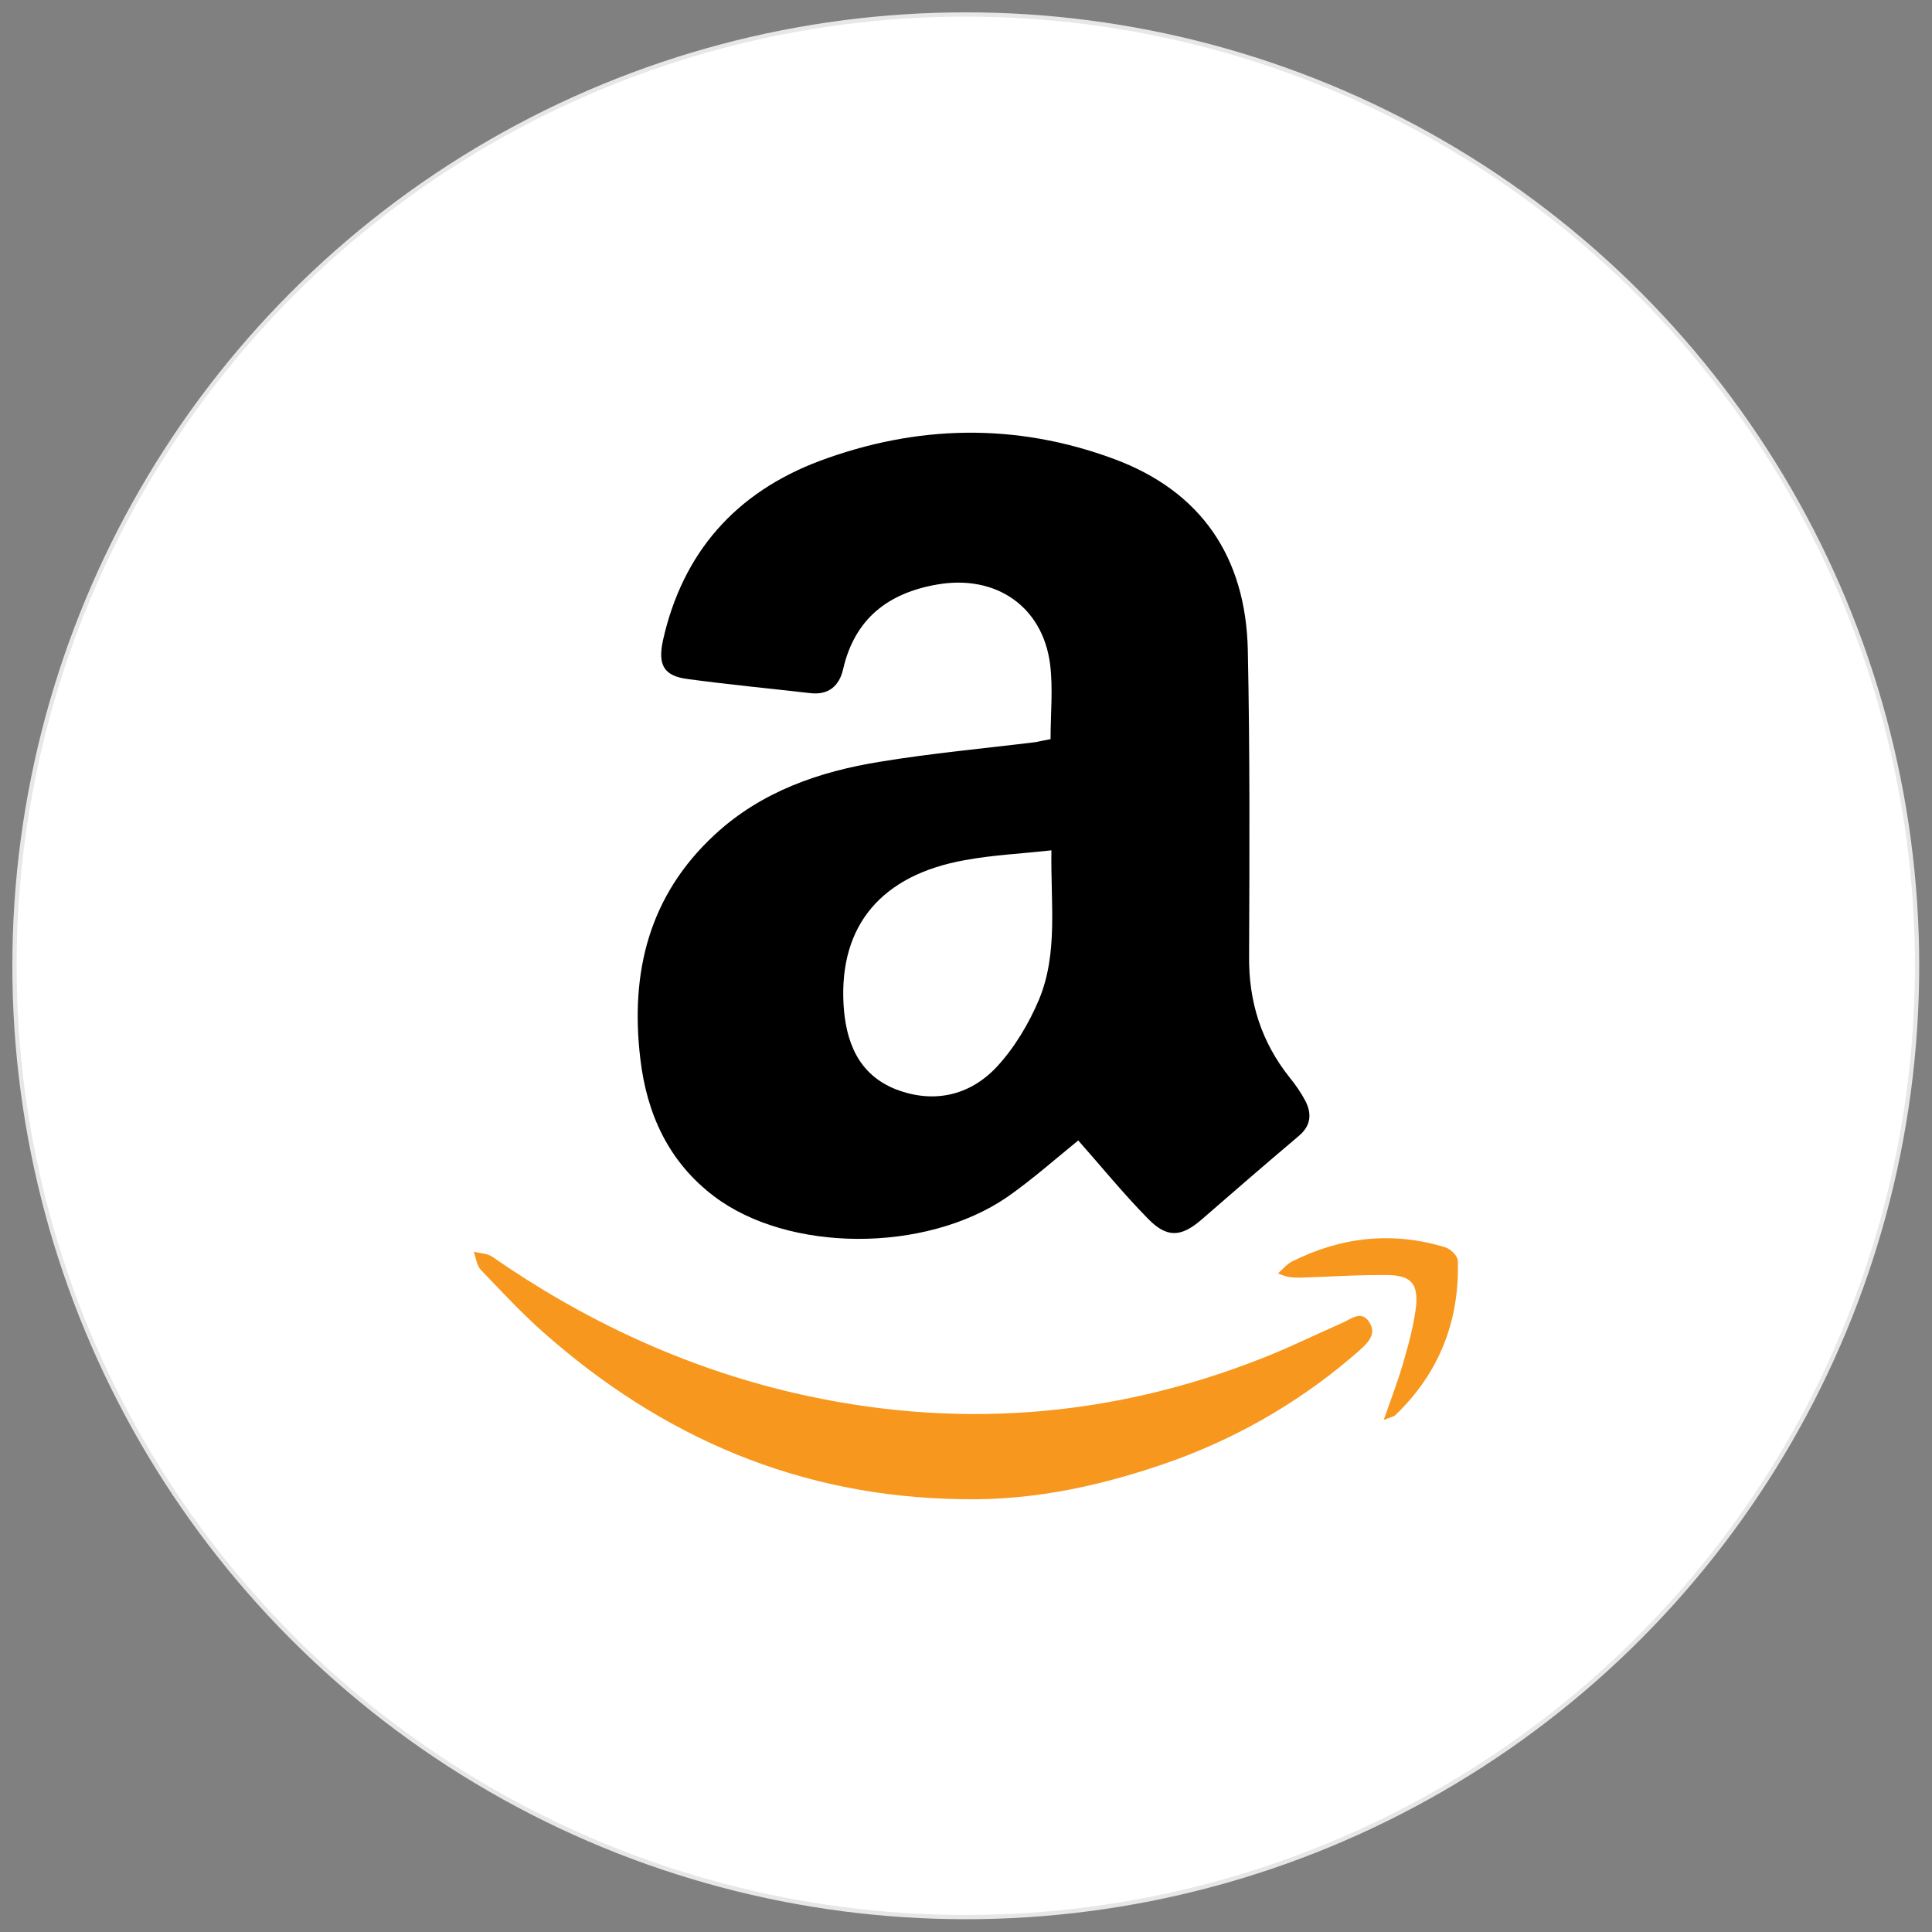
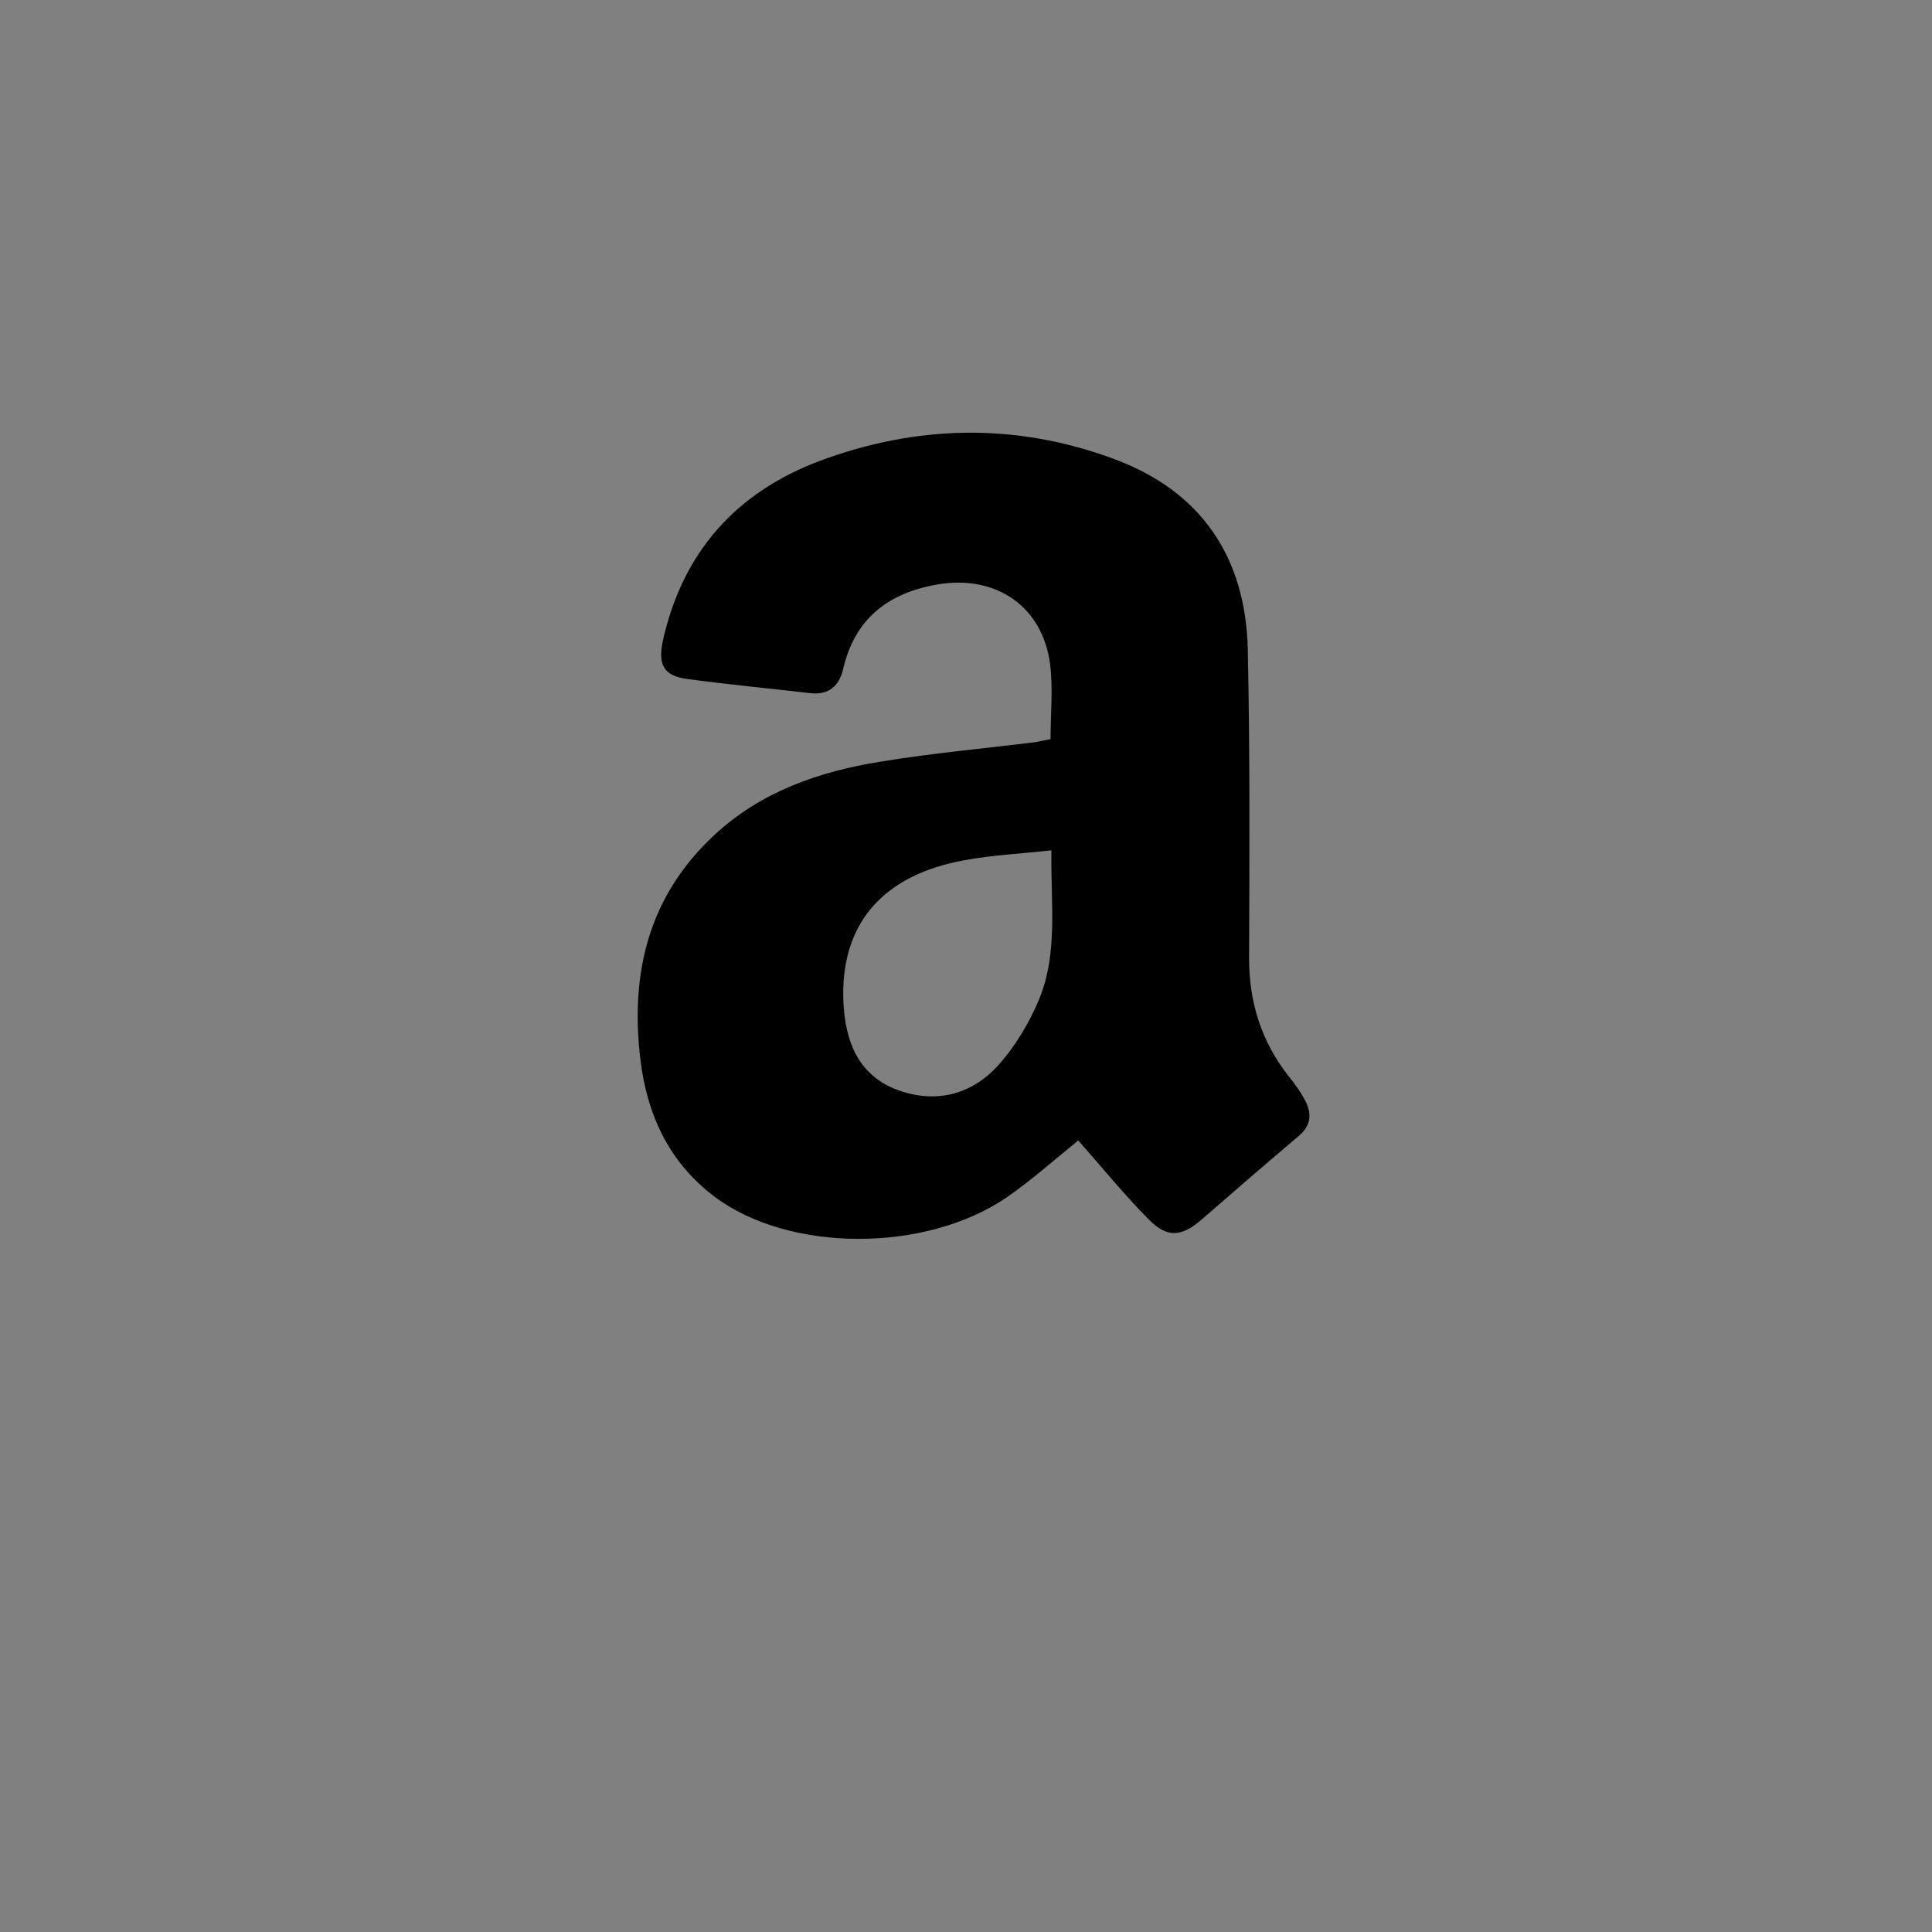
<svg xmlns="http://www.w3.org/2000/svg" version="1.1" id="Layer_1" x="0px" y="0px" viewBox="0 0 453.5 453.5" style="enable-background:new 0 0 453.5 453.5;" xml:space="preserve">
  <rect x="0" y="0" width="453.5" height="453.5" fill="#808080" stroke="none" />
  <style type="text/css">
	.st0{fill:#FFFFFF;stroke:#E6E7E8;stroke-miterlimit:13.096;}
	.st1{fill:#F7971D;}
</style>
-   <circle class="st0" cx="226.7" cy="226.7" r="223.3" />
  <g>
    <path d="M246.6,173.5c0-6,0.6-11.8-0.1-17.5c-1.7-13.6-12.7-21.2-26.5-18.8c-11.6,2-19.4,8.1-22.1,19.9c-0.9,3.9-3.4,6.1-7.7,5.6   c-9.6-1.1-19.1-2-28.7-3.3c-5.7-0.7-7.1-3.3-5.9-9c4.6-20.7,17.1-34.8,36.8-42.2c22.8-8.5,46-9,69-0.5c20.6,7.6,31,23.1,31.5,44.8   c0.5,24,0.4,48,0.3,72c-0.1,10.7,2.9,20.1,9.5,28.4c1.4,1.7,2.7,3.6,3.7,5.5c1.6,3.1,1.3,5.9-1.6,8.3c-7.7,6.5-15.3,13.1-22.9,19.7   c-4.7,4-8,4.2-12.4-0.3c-5.8-5.9-11-12.3-16.4-18.4c-5.2,4.2-10.7,9.1-16.7,13.3c-19.3,13.2-51.4,13-68.8-0.2   c-10.7-8.1-15.8-19.4-17.3-32.3c-2.4-20.2,2-38.3,17.5-52.6c10.9-10.1,24.5-14.8,38.8-17.1c12.1-2,24.3-3.1,36.5-4.6   C244.2,174,245.4,173.7,246.6,173.5z M246.8,199.6c-7.2,0.8-13.8,1.1-20.3,2.3c-19.6,3.5-29.5,15.3-28.5,33.8   c0.5,8.7,3.4,16.5,12.3,20c8.8,3.4,17.3,1.5,23.6-5.2c4.2-4.5,7.6-10.2,10-15.9C248.4,223.7,246.6,212.1,246.8,199.6z" />
-     <path class="st1" d="M225.7,351.9c-37.8-0.5-70.2-14.4-98.2-39.2c-5.2-4.6-9.9-9.7-14.7-14.7c-0.9-1-1.1-2.8-1.6-4.2   c1.4,0.4,3.1,0.4,4.2,1.1c21.6,15,45.1,26,70.7,32c37.3,8.7,74,6.1,109.7-7.9c6.5-2.5,12.7-5.6,19.1-8.4c2.2-0.9,4.7-3.3,6.6-0.1   c1.6,2.6-0.3,4.6-2.3,6.4c-12.7,11.2-27,19.7-42.8,25.6C260.1,348.4,243.3,352.3,225.7,351.9z" />
-     <path class="st1" d="M324.8,333.3c1.9-5.4,3.6-9.8,4.8-14.2c1.2-4.1,2.3-8.3,2.8-12.5c0.5-5.2-1.2-7.2-6.5-7.3   c-6.9-0.1-13.8,0.4-20.7,0.6c-1.6,0-3.1,0-5.2-1c1.1-1,2.1-2.2,3.3-2.8c11.6-5.8,23.6-7.1,36-3.3c1.2,0.4,2.9,2,2.9,3.2   c0.4,14.1-4.4,26.3-14.6,36.1C327.3,332.5,326.6,332.6,324.8,333.3z" />
  </g>
</svg>